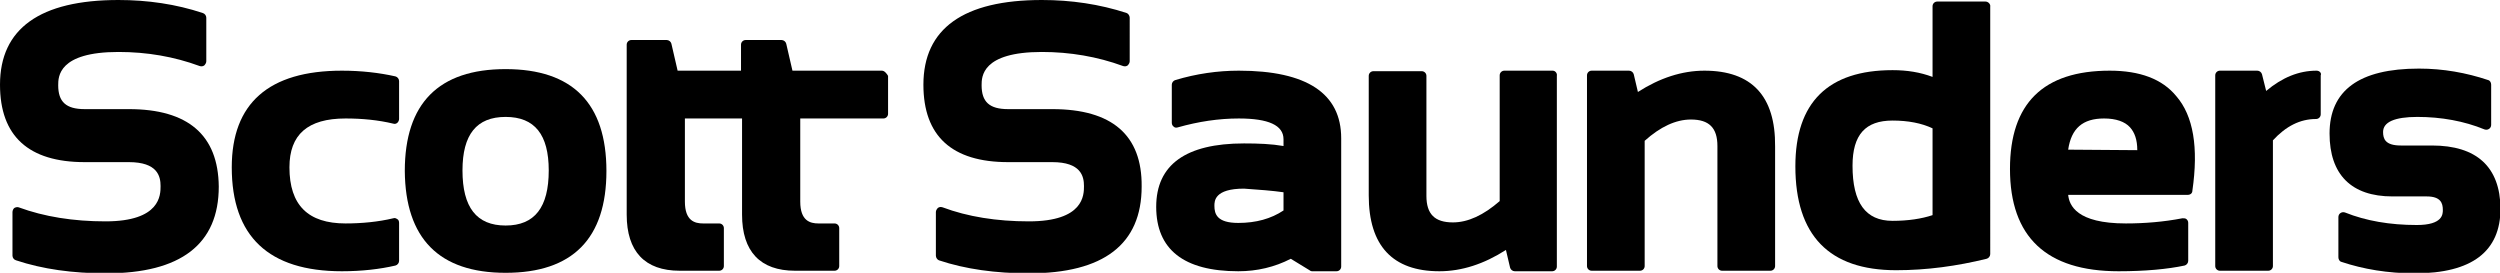
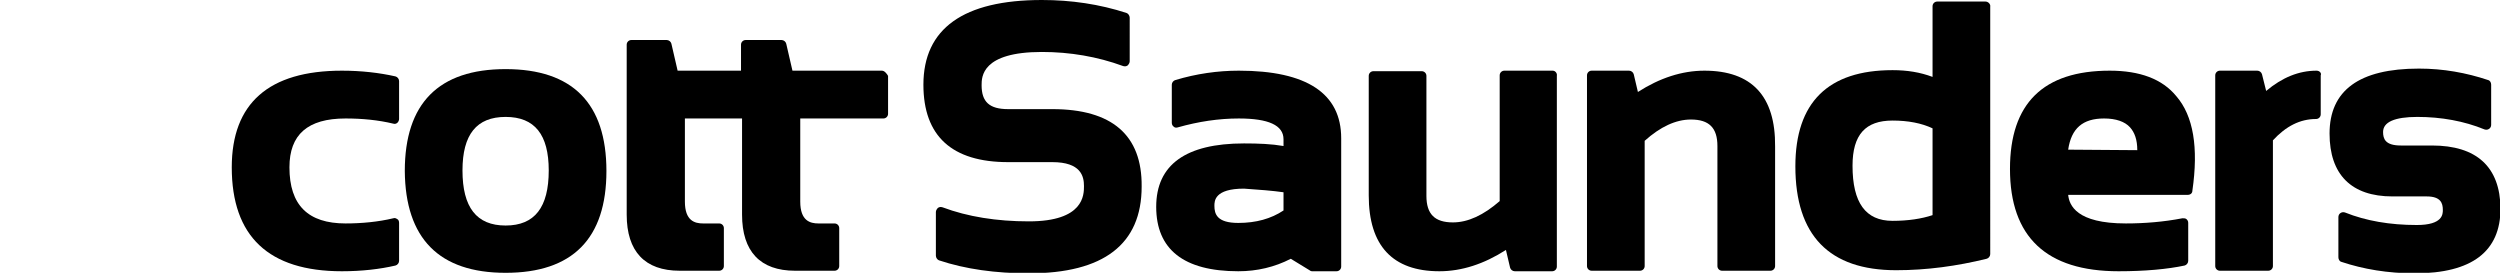
<svg xmlns="http://www.w3.org/2000/svg" version="1.1" id="Layer_1" x="0px" y="0px" viewBox="0 0 481.1 52.5" style="enable-background:new 0 0 481.1 52.5;" xml:space="preserve">
  <g>
-     <path d="M24.8,21h-8.5c-3.6,0-5.1-1.4-5.1-4.6c0-1.6,0-6.4,11.6-6.4c5.5,0,10.7,0.9,15.6,2.7c0.3,0.1,0.6,0.1,0.9-0.1   c0.2-0.2,0.4-0.5,0.4-0.8V3.4c0-0.4-0.3-0.8-0.7-0.9C33.9,0.8,28.4,0,22.8,0C7.7,0,0,5.5,0,16.3c0,9.9,5.5,14.9,16.3,14.9h8.5   c5.5,0,6.1,2.7,6.1,4.6c0,1.7,0,6.8-10.6,6.8c-6.2,0-11.8-0.9-16.7-2.7c-0.3-0.1-0.6,0-0.8,0.1s-0.4,0.5-0.4,0.8v8.4   c0,0.4,0.3,0.8,0.7,0.9c5.1,1.7,10.9,2.5,17.3,2.5c14.4,0,21.7-5.6,21.7-16.7C42,26,36.2,21,24.8,21z" />
    <path d="M76.1,14.7c-3.1-0.7-6.6-1.1-10.3-1.1c-14.1,0-21.2,6.3-21.2,18.6c0,13.3,7.1,20,21.2,20c3.8,0,7.3-0.4,10.3-1.1   c0.4-0.1,0.7-0.5,0.7-0.9v-7.3c0-0.3-0.1-0.6-0.3-0.7C76.2,42,76,41.9,75.7,42c-2.9,0.7-6.1,1-9.2,1c-7.2,0-10.8-3.5-10.8-10.8   c0-6.3,3.5-9.4,10.8-9.4c3.2,0,6.3,0.3,9.2,1c0.3,0.1,0.6,0,0.8-0.2s0.3-0.5,0.3-0.7v-7.3C76.8,15.2,76.5,14.8,76.1,14.7z" />
    <path d="M97.3,13.3c-12.9,0-19.4,6.6-19.4,19.6l0,0c0.1,13,6.6,19.6,19.4,19.6c12.9,0,19.4-6.6,19.4-19.6   C116.7,19.9,110.2,13.3,97.3,13.3z M105.6,32.8c0,7.1-2.7,10.6-8.3,10.6S89,39.9,89,32.8c0-6.9,2.7-10.3,8.3-10.3   C102.9,22.5,105.6,25.9,105.6,32.8z" />
    <path d="M169.7,13.6h-12.8h-4.4l-1.2-5.2c-0.1-0.4-0.5-0.7-0.9-0.7h-6.9c-0.5,0-0.9,0.4-0.9,0.9v5h-12.2l-1.2-5.2   c-0.1-0.4-0.5-0.7-0.9-0.7h-6.8c-0.5,0-0.9,0.4-0.9,0.9v32.7c0,7.1,3.5,10.8,10.2,10.8h7.6c0.5,0,0.9-0.4,0.9-0.9v-7.3   c0-0.5-0.4-0.9-0.9-0.9h-3.1c-1.6,0-3.5-0.5-3.5-4.2v-16h11v18.5c0,7.1,3.5,10.8,10.2,10.8h7.6c0.5,0,0.9-0.4,0.9-0.9v-7.3   c0-0.5-0.4-0.9-0.9-0.9h-3.1c-1.6,0-3.5-0.5-3.5-4.2v-16h3.2H170c0.5,0,0.9-0.4,0.9-0.9v-7.3C170.6,14.1,170.2,13.6,169.7,13.6z" />
    <path d="M202.5,21H194c-3.6,0-5.1-1.4-5.1-4.6c0-1.6,0-6.4,11.6-6.4c5.4,0,10.7,0.9,15.6,2.7c0.3,0.1,0.6,0.1,0.9-0.1   c0.2-0.2,0.4-0.5,0.4-0.8V3.4c0-0.4-0.3-0.8-0.6-0.9C211.6,0.8,206.1,0,200.5,0c-15.1,0-22.8,5.5-22.8,16.3   c0,9.9,5.5,14.9,16.3,14.9h8.5c5.5,0,6.1,2.7,6.1,4.6c0,1.7,0,6.8-10.6,6.8c-6.2,0-11.8-0.9-16.6-2.7c-0.3-0.1-0.6-0.1-0.9,0.1   c-0.2,0.2-0.4,0.5-0.4,0.8v8.4c0,0.4,0.3,0.8,0.6,0.9c5.1,1.7,10.9,2.5,17.3,2.5c14.4,0,21.7-5.6,21.7-16.7   C219.8,26,214,21,202.5,21z" />
    <path d="M238.4,13.6c-4.1,0-8.2,0.6-12.2,1.8c-0.4,0.1-0.7,0.5-0.7,0.9v7.3c0,0.3,0.1,0.6,0.4,0.8c0.2,0.2,0.5,0.2,0.8,0.1   c3.9-1.1,7.8-1.7,11.7-1.7c5.7,0,8.6,1.3,8.6,4v1.3c-2.3-0.4-4.8-0.5-7.6-0.5c-11.2,0-16.9,4.1-16.9,12.2c0,8.2,5.3,12.4,15.8,12.4   c3.6,0,7-0.8,10.1-2.4L252,52c0.1,0.1,0.3,0.2,0.5,0.2h4.7c0.5,0,0.9-0.4,0.9-0.9V26.6C258.1,18,251.5,13.6,238.4,13.6z M247,37   v3.5c-2.4,1.6-5.3,2.4-8.7,2.4c-4.1,0-4.6-1.7-4.6-3.3c0-0.9,0-3.3,5.7-3.3C242.3,36.5,244.9,36.7,247,37z" />
    <path d="M298.8,13.6h-9.3c-0.5,0-0.9,0.4-0.9,0.9v24.2c-3.1,2.7-6.1,4.1-9,4.1c-3.5,0-5.1-1.6-5.1-5.1V14.6c0-0.5-0.4-0.9-0.9-0.9   h-9.3c-0.5,0-0.9,0.4-0.9,0.9v23c0,9.7,4.6,14.6,13.6,14.6c4.3,0,8.6-1.4,12.8-4.1l0.8,3.4c0.1,0.4,0.5,0.7,0.9,0.7h7.2   c0.5,0,0.9-0.4,0.9-0.9V14.6C299.7,14.1,299.3,13.6,298.8,13.6z" />
    <path d="M328,13.6c-4.3,0-8.6,1.4-12.8,4.1l-0.8-3.4c-0.1-0.4-0.5-0.7-0.9-0.7h-7.2c-0.5,0-0.9,0.4-0.9,0.9v36.7   c0,0.5,0.4,0.9,0.9,0.9h9.3c0.5,0,0.9-0.4,0.9-0.9V27.1c3-2.7,6-4.1,8.9-4.1c3.5,0,5.1,1.6,5.1,5.1v23.1c0,0.5,0.4,0.9,0.9,0.9h9.3   c0.5,0,0.9-0.4,0.9-0.9v-23C341.7,18.5,337.1,13.6,328,13.6z" />
    <path d="M382.1,0.3h-9.3c-0.5,0-0.9,0.4-0.9,0.9v13.6c-2.4-0.9-4.9-1.3-7.7-1.3c-12.4,0-18.7,6.2-18.7,18.5c0,13.3,6.5,20,19.4,20   c5.9,0,11.7-0.8,17.4-2.2c0.4-0.1,0.7-0.5,0.7-0.9V1.3C383.1,0.8,382.6,0.3,382.1,0.3z M371.9,24.7v16.7c-2.1,0.7-4.7,1.1-7.7,1.1   c-5.2,0-7.7-3.5-7.7-10.6c0-6,2.5-8.7,7.7-8.7C367.2,23.2,369.8,23.7,371.9,24.7z" />
    <path d="M406,13.6c-12.8,0-19.2,6.3-19.2,18.9c0,13.1,7,19.7,20.9,19.7c5.1,0,9.4-0.4,12.7-1.1c0.4-0.1,0.7-0.5,0.7-0.9v-7.3   c0-0.3-0.1-0.5-0.3-0.7S420.3,42,420,42c-3.6,0.7-7.3,1-10.9,1c-9.5,0-10.9-3.5-11.1-5.5h23c0.5,0,0.9-0.3,0.9-0.8   c1.2-8.3,0.2-14.4-3.1-18.2C416.1,15.2,411.8,13.6,406,13.6z M398,28.8c0.6-4.1,2.8-6,6.9-6c2.3,0,4,0.6,5,1.7   c0.9,1,1.4,2.4,1.4,4.4L398,28.8L398,28.8z" />
    <path d="M445.8,13.6c-3.4,0-6.6,1.3-9.7,3.9l-0.8-3.2c-0.1-0.4-0.5-0.7-0.9-0.7h-7.2c-0.5,0-0.9,0.4-0.9,0.9v36.7   c0,0.5,0.4,0.9,0.9,0.9h9.3c0.5,0,0.9-0.4,0.9-0.9V27c2.5-2.7,5.2-4.1,8.3-4.1c0.5,0,0.9-0.4,0.9-0.9v-7.5   C446.8,14.1,446.4,13.6,445.8,13.6z" />
    <path d="M468,28h-6c-3,0-3.4-1.3-3.4-2.6c0-1.9,2.2-2.9,6.6-2.9c4.6,0,9,0.8,12.9,2.4c0.3,0.1,0.6,0.1,0.9-0.1s0.4-0.5,0.4-0.8   v-7.7c0-0.4-0.2-0.8-0.6-0.9c-4.2-1.4-8.6-2.2-13.3-2.2c-11.5,0-17.2,4.2-17.2,12.5c0,7.9,4.2,12.1,12.1,12.1h6.6   c2.7,0,3.1,1.3,3.1,2.6c0,0.8,0,2.9-5,2.9c-5.2,0-9.8-0.8-13.8-2.4c-0.3-0.1-0.6-0.1-0.9,0.1c-0.3,0.2-0.4,0.5-0.4,0.8v7.7   c0,0.4,0.2,0.8,0.6,0.9c4.2,1.4,8.9,2.2,14.1,2.2c11,0,16.5-4.2,16.5-12.5C481.1,32.1,476.6,28,468,28z" />
  </g>
</svg>